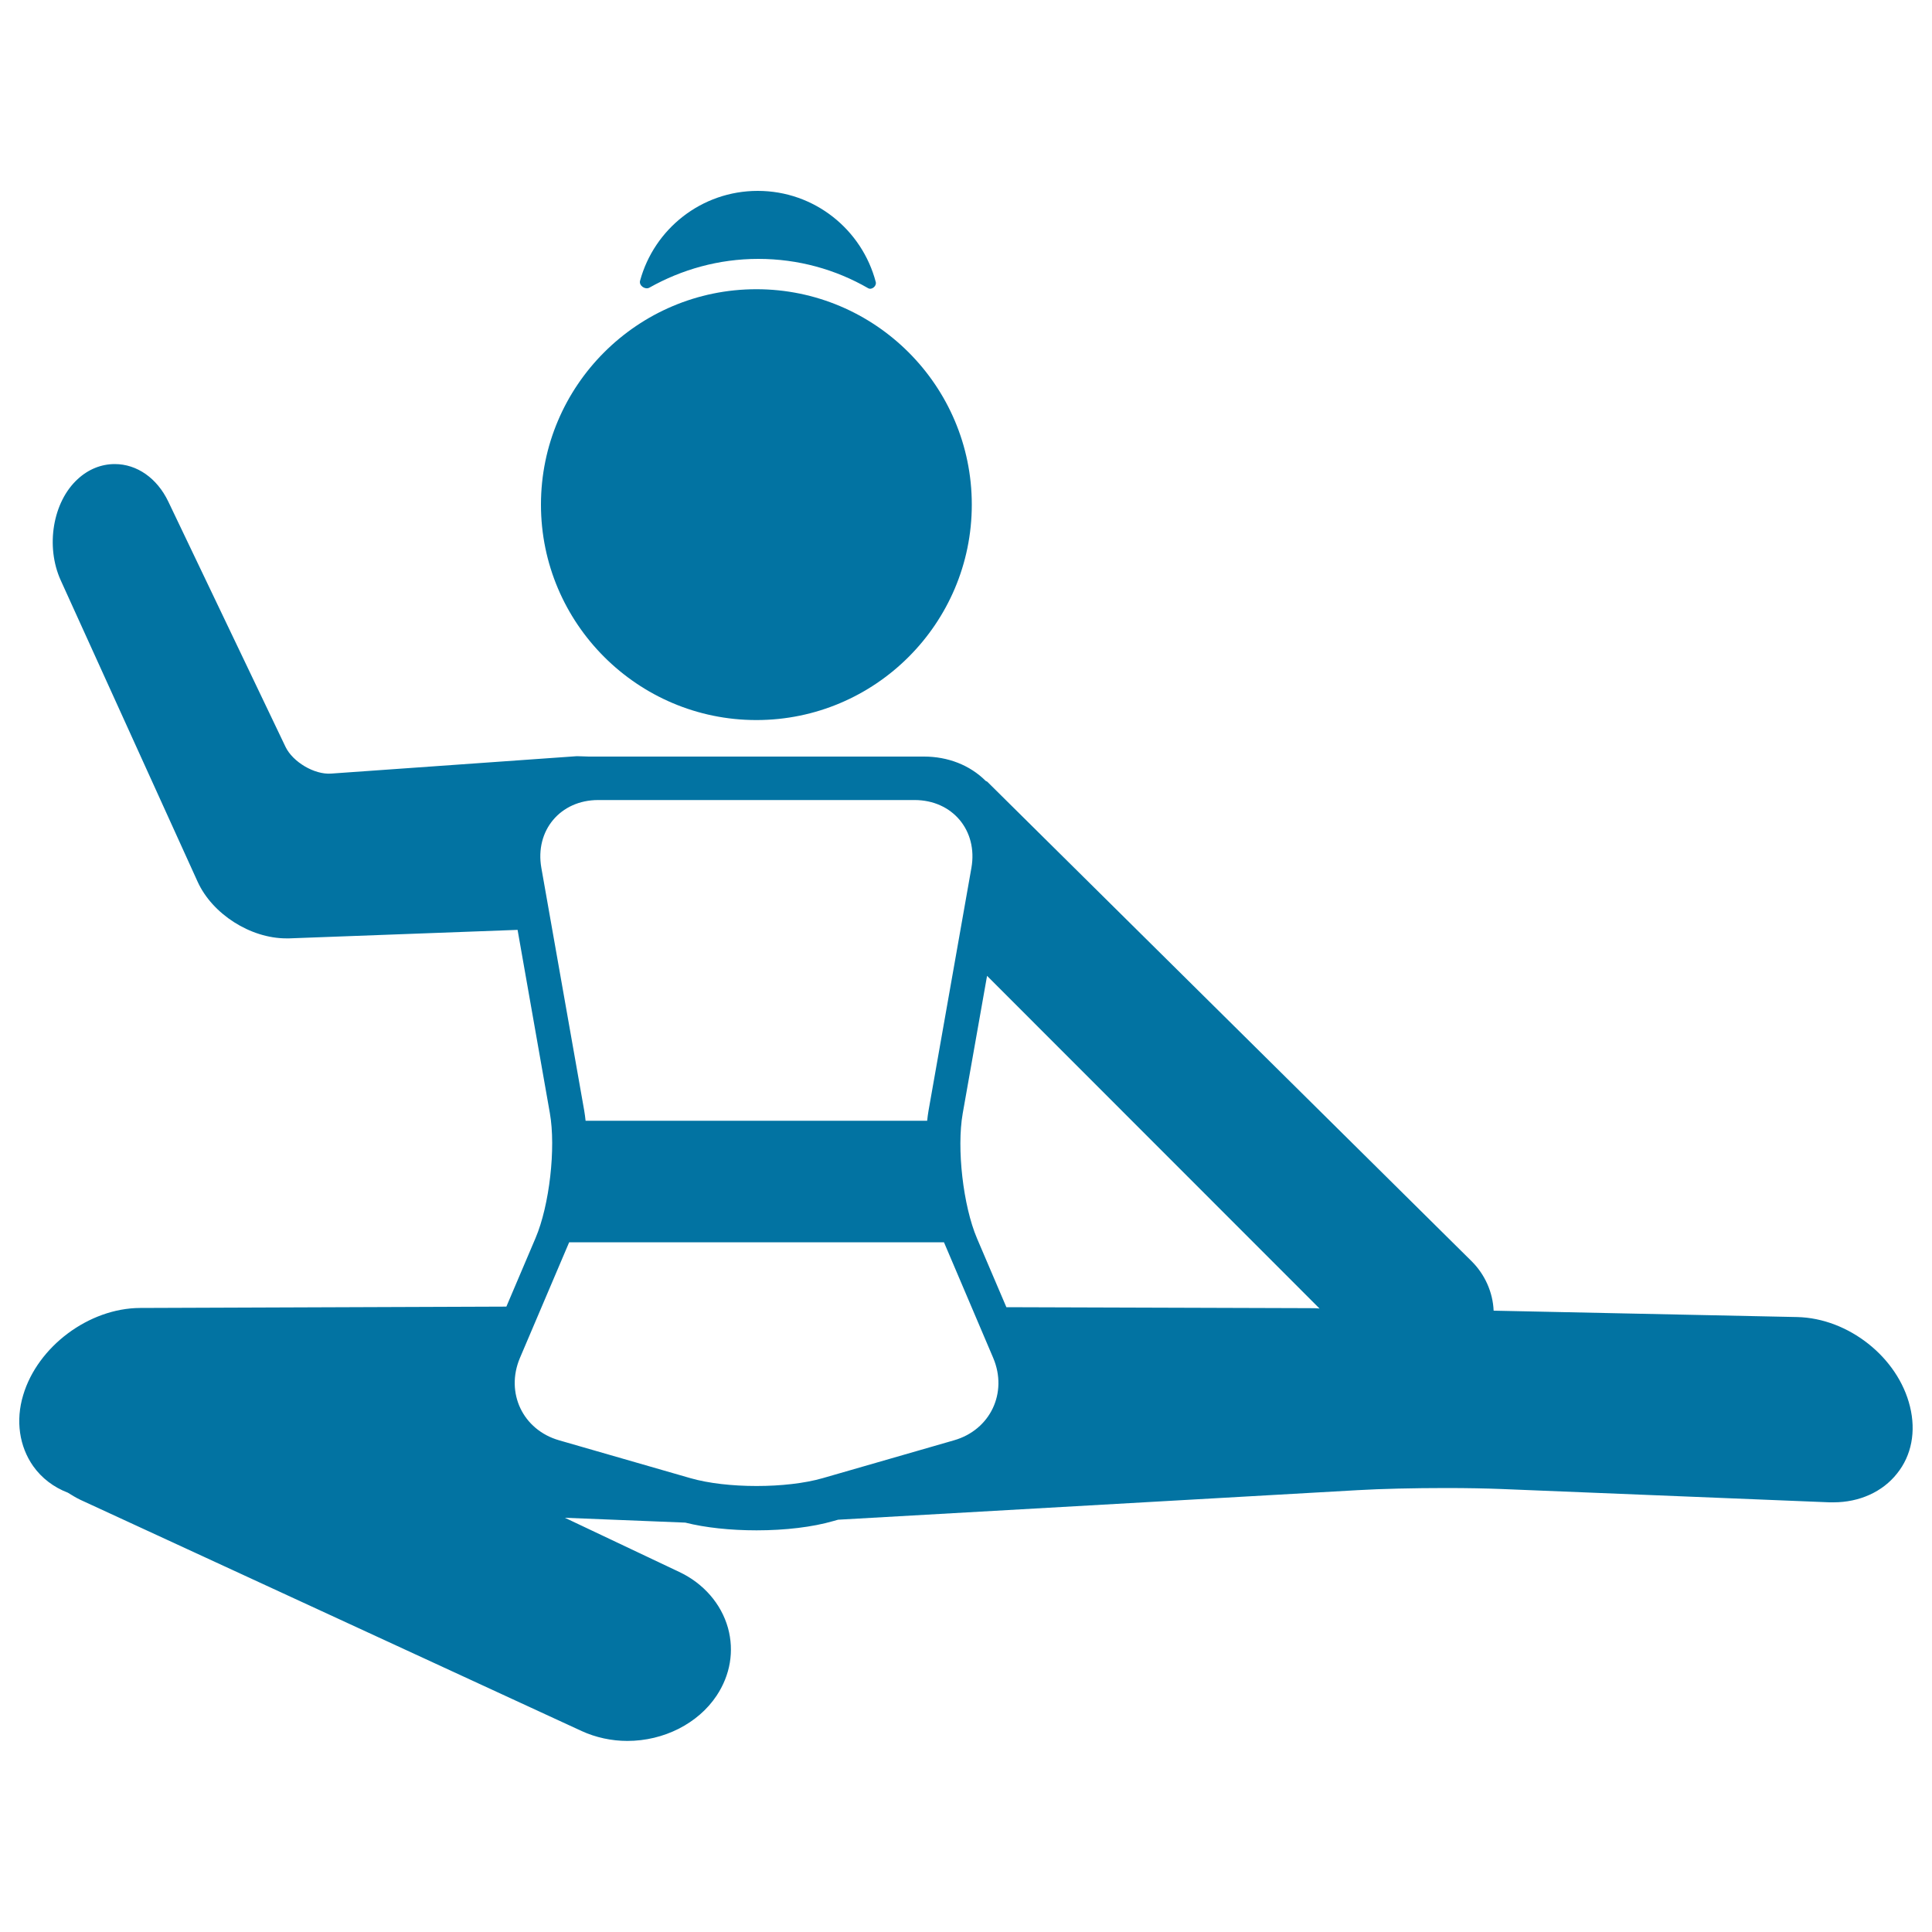
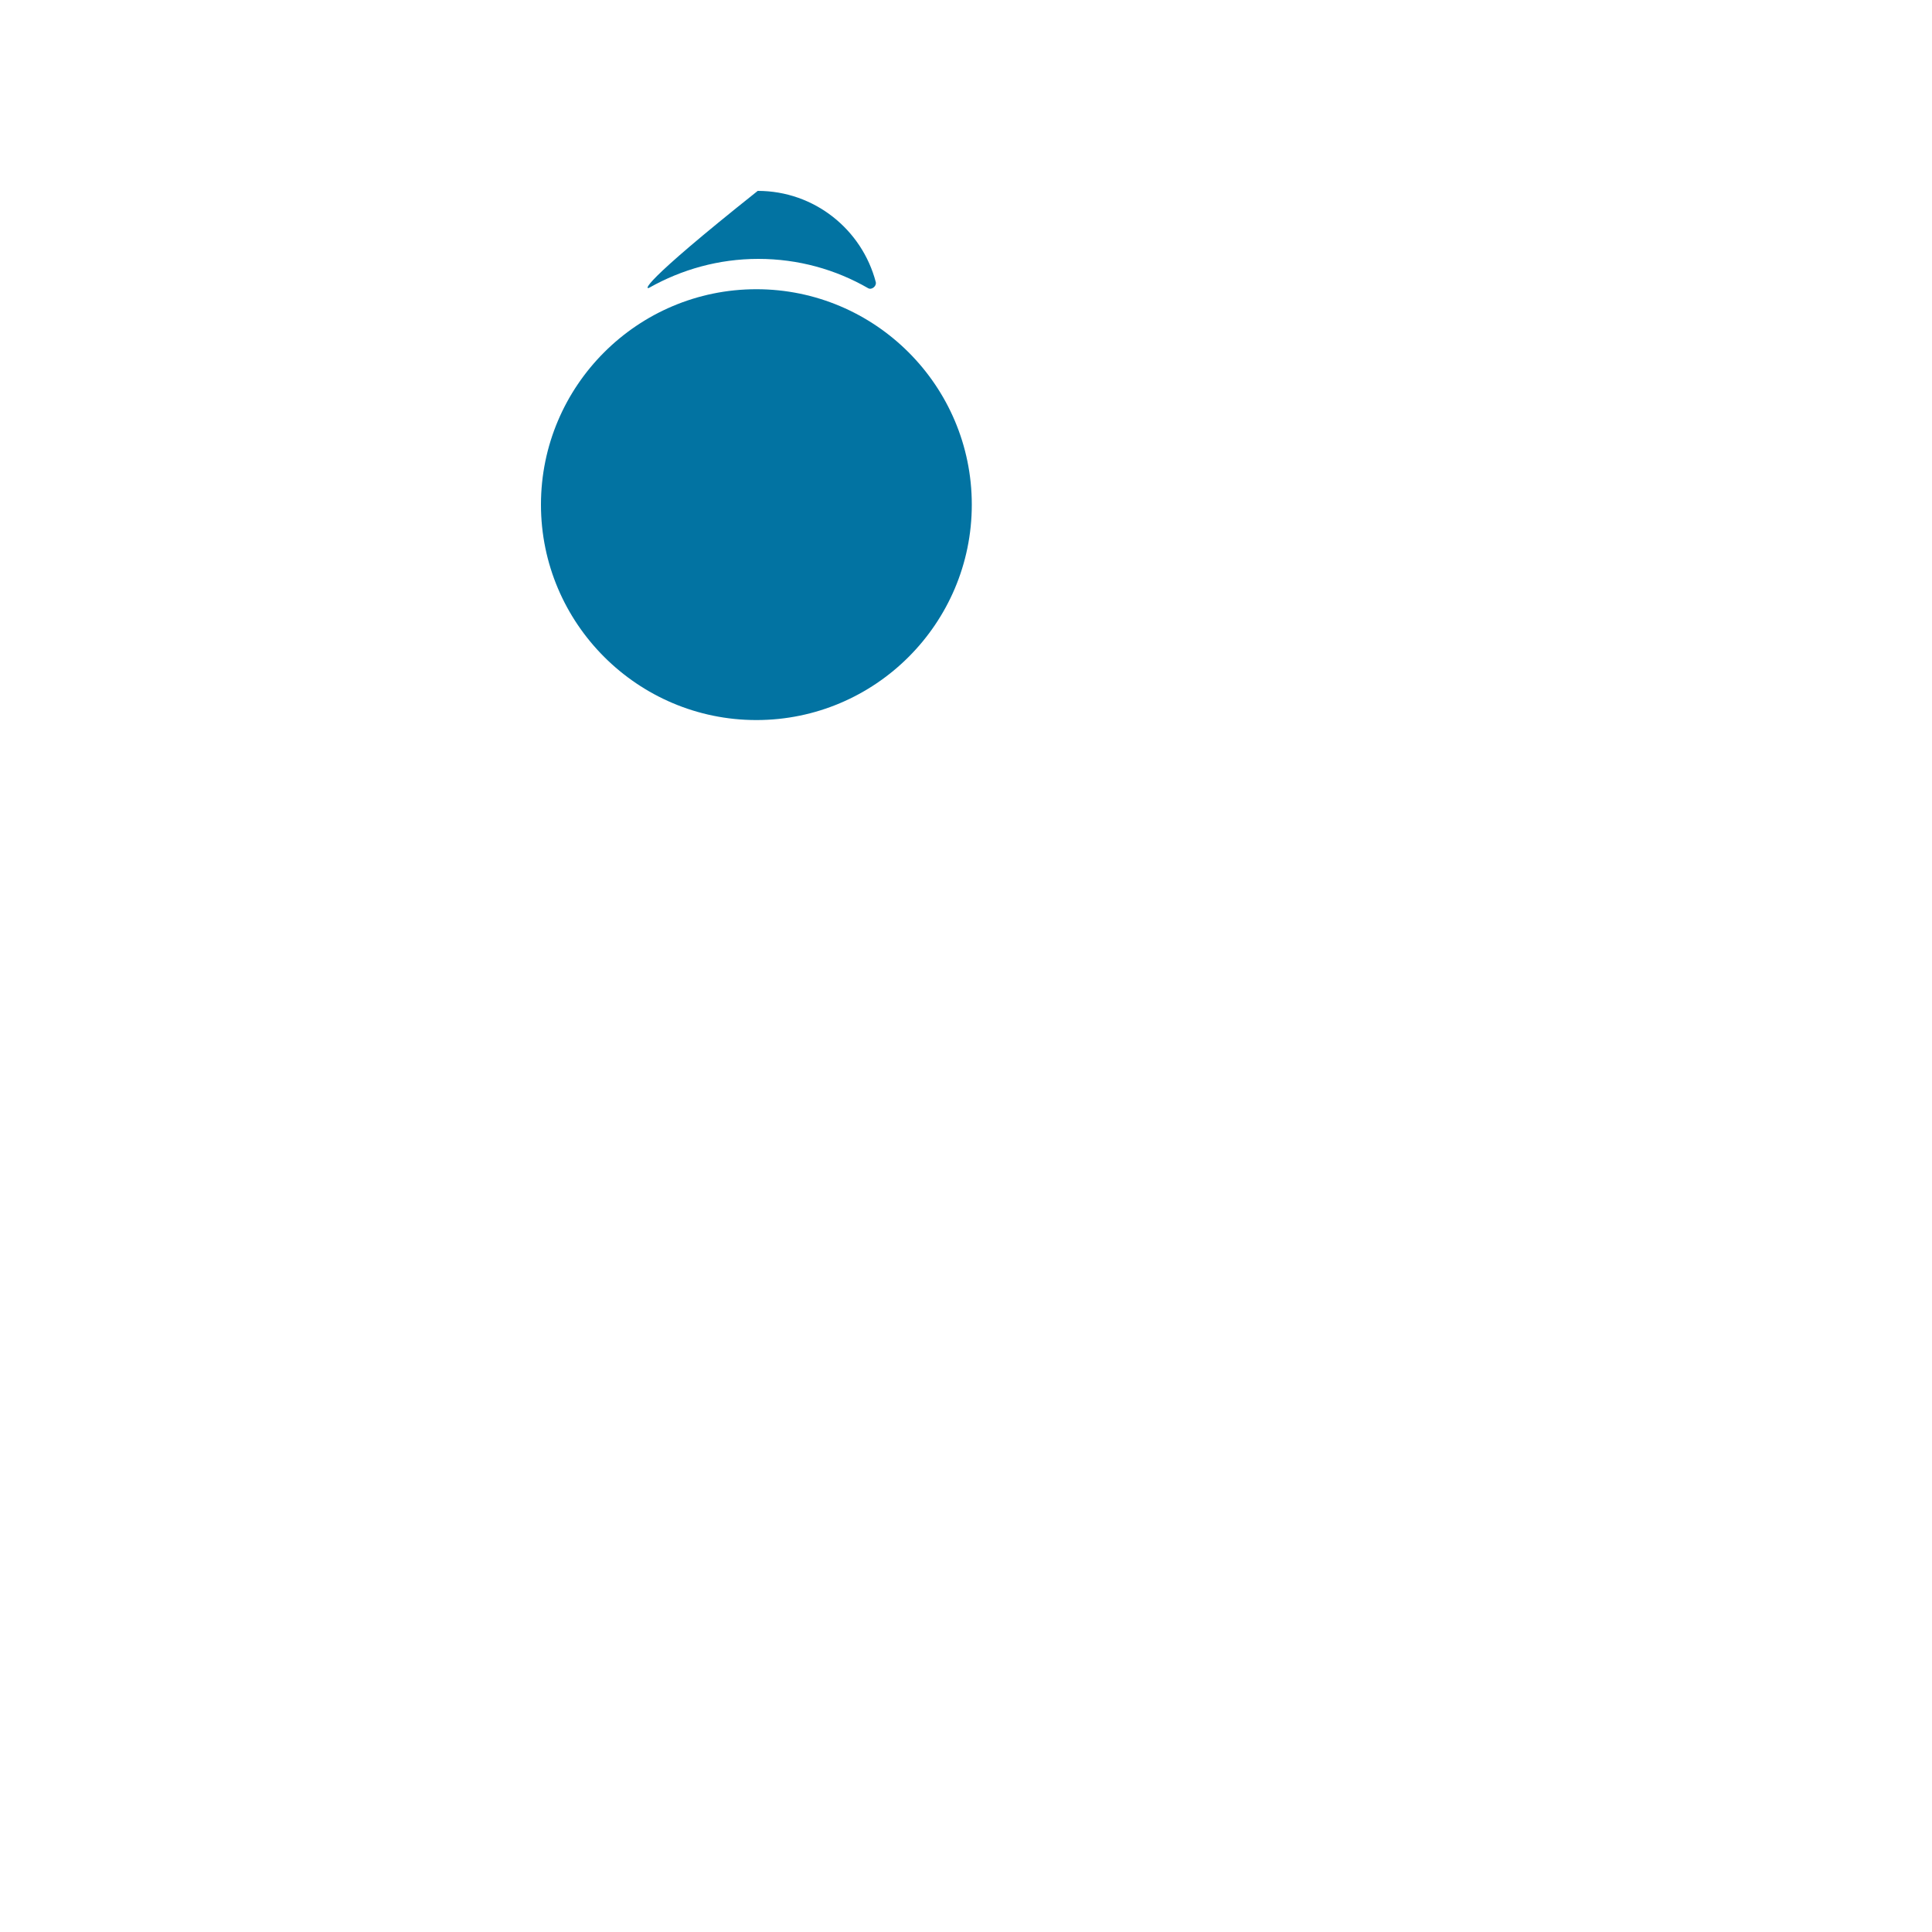
<svg xmlns="http://www.w3.org/2000/svg" viewBox="0 0 1000 1000" style="fill:#0273a2">
  <title>Female Streching One Leg Position SVG icon</title>
  <g>
-     <path d="M336.1,148.9c16.7-9.4,35.9-14.9,56.4-14.9c20.7,0,40.1,5.5,56.9,15.2c1.8,1,4.4-1.1,3.9-3.2c-7.1-27.1-31.7-47.2-61.1-47.2c-29.1,0-53.6,19.7-60.9,46.5C330.6,147.8,333.9,150.1,336.1,148.9z" />
+     <path d="M336.1,148.9c16.7-9.4,35.9-14.9,56.4-14.9c20.7,0,40.1,5.5,56.9,15.2c1.8,1,4.4-1.1,3.9-3.2c-7.1-27.1-31.7-47.2-61.1-47.2C330.6,147.8,333.9,150.1,336.1,148.9z" />
    <path d="M391.5,372.7c61.5,0,111.5-50,111.5-111.5s-50-111.5-111.5-111.5c-61.5,0-111.5,50-111.5,111.5S330.1,372.7,391.5,372.7z" />
-     <path d="M988.6,728c-6.2-25.4-31.8-45.7-58.4-46.3l-157.1-3.3c-0.4-9.5-4.5-18.7-11.3-25.5L511.1,404.7c-0.3-0.3-0.6-0.3-0.9-0.5c-8.2-8.2-19.6-12.6-31.9-12.6H304.8c-1,0-2-0.1-3-0.1c-1,0-2.1-0.1-3.2-0.1l-127.1,9c-8.8,0.7-20-6.1-23.7-13.8L87.1,259.6c-5.8-12.1-16.2-19.4-27.7-19.4c-7,0-13.7,2.7-19.2,7.8c-12.9,11.8-16.7,34.8-8.8,52.3l70.9,156.1c7.6,16.7,27.3,29.3,45.9,29.3c0.5,0,1,0,1.5,0l118.2-4.4l16.7,94.8c3.2,18.1-0.2,47.8-7.4,64.7l-15.1,35.5l-189.6,0.7c-26.4,0.1-53,19.9-60.5,45.1c-4,13.2-2,26.6,5.2,36.8c4.4,6.2,10.6,10.9,17.9,13.7c2.1,1.3,4.2,2.6,6.5,3.7l259.5,119.7c7.2,3.3,15.4,5.1,23.6,5.1c18.9,0,36.6-9,46.2-23.4c7.1-10.7,9.2-23.1,5.9-35.1c-3.5-12.5-12.7-23.1-25.3-29l-59.1-28l62.3,2.5c10.3,2.6,23.3,4,36.9,4c14.9,0,29-1.7,39.7-4.8l2.5-0.7l269-15.3c11.9-0.7,29-1.1,45.8-1.1c10.8,0,20.6,0.2,28.3,0.5l170,6.9c0.7,0,1.4,0,2.1,0l0,0c13.4,0,25.4-5.4,32.9-14.9C989.4,753.4,991.8,741,988.6,728z M280.2,449.2c-3.4-19.3,9.8-35.1,29.4-35.1h163.8c19.6,0,32.8,15.8,29.4,35.1l-22.2,125.7c-0.3,1.6-0.5,3.4-0.7,5.2H303.1c-0.2-1.8-0.4-3.5-0.7-5.2L280.2,449.2z M493.8,745.5l-68,19.6c-18.8,5.4-49.6,5.4-68.4,0l-68-19.6c-18.8-5.4-27.9-24.6-20.3-42.6l25.5-59.9h194l25.5,59.9C521.7,720.9,512.6,740.1,493.8,745.5z M677.9,677.1l-157-0.5l-15.2-35.6c-7.2-16.9-10.6-46.6-7.4-64.7l12.6-71.2l172.1,172.2C681.3,677.1,679.6,677.1,677.9,677.1z" />
  </g>
</svg>